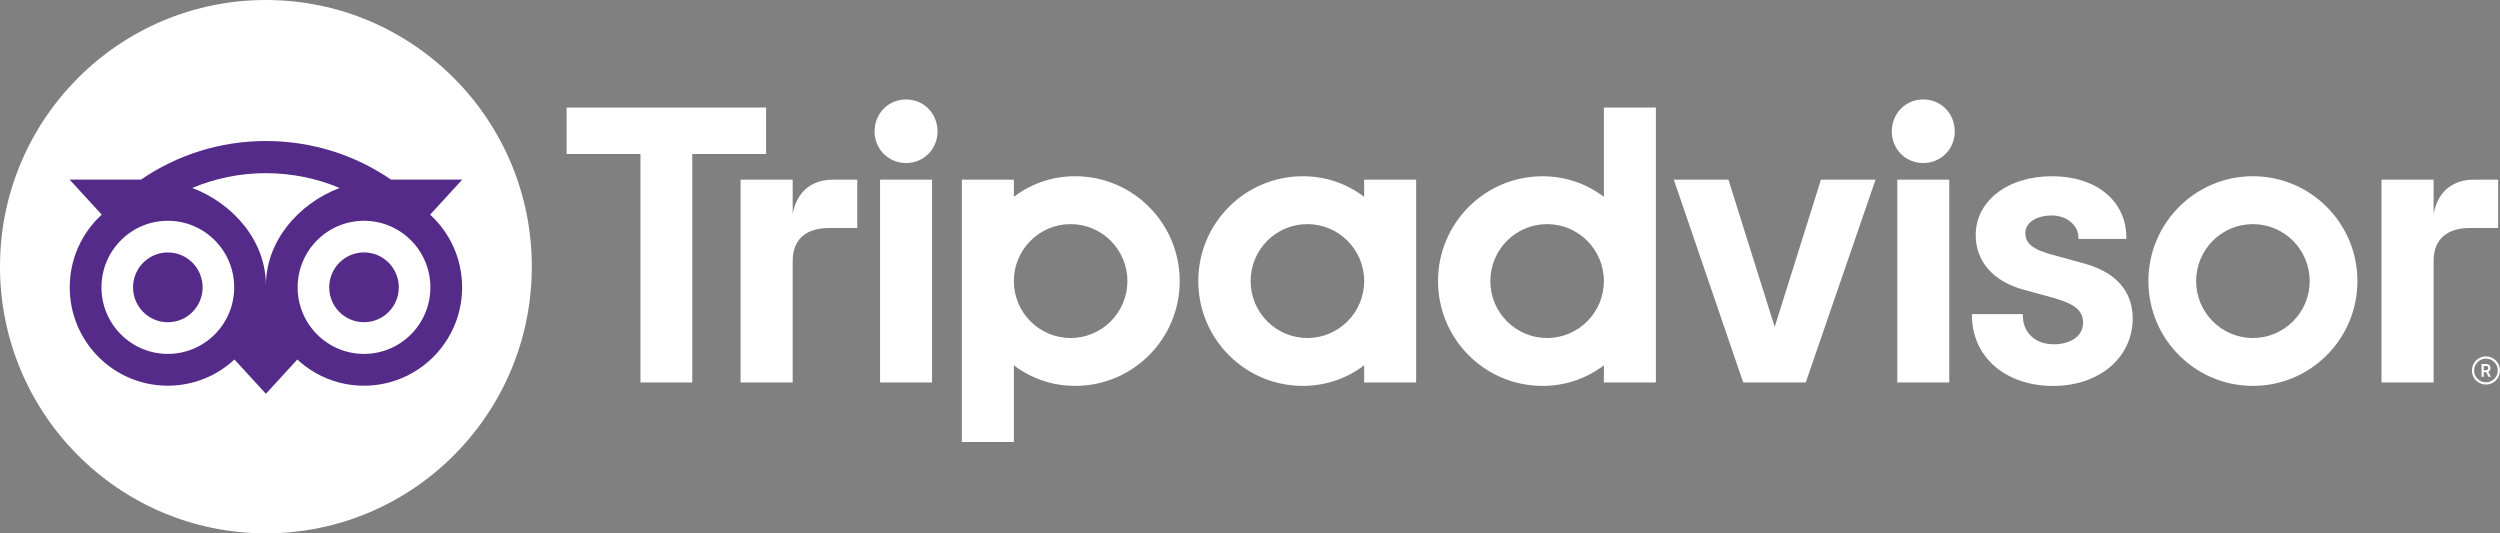
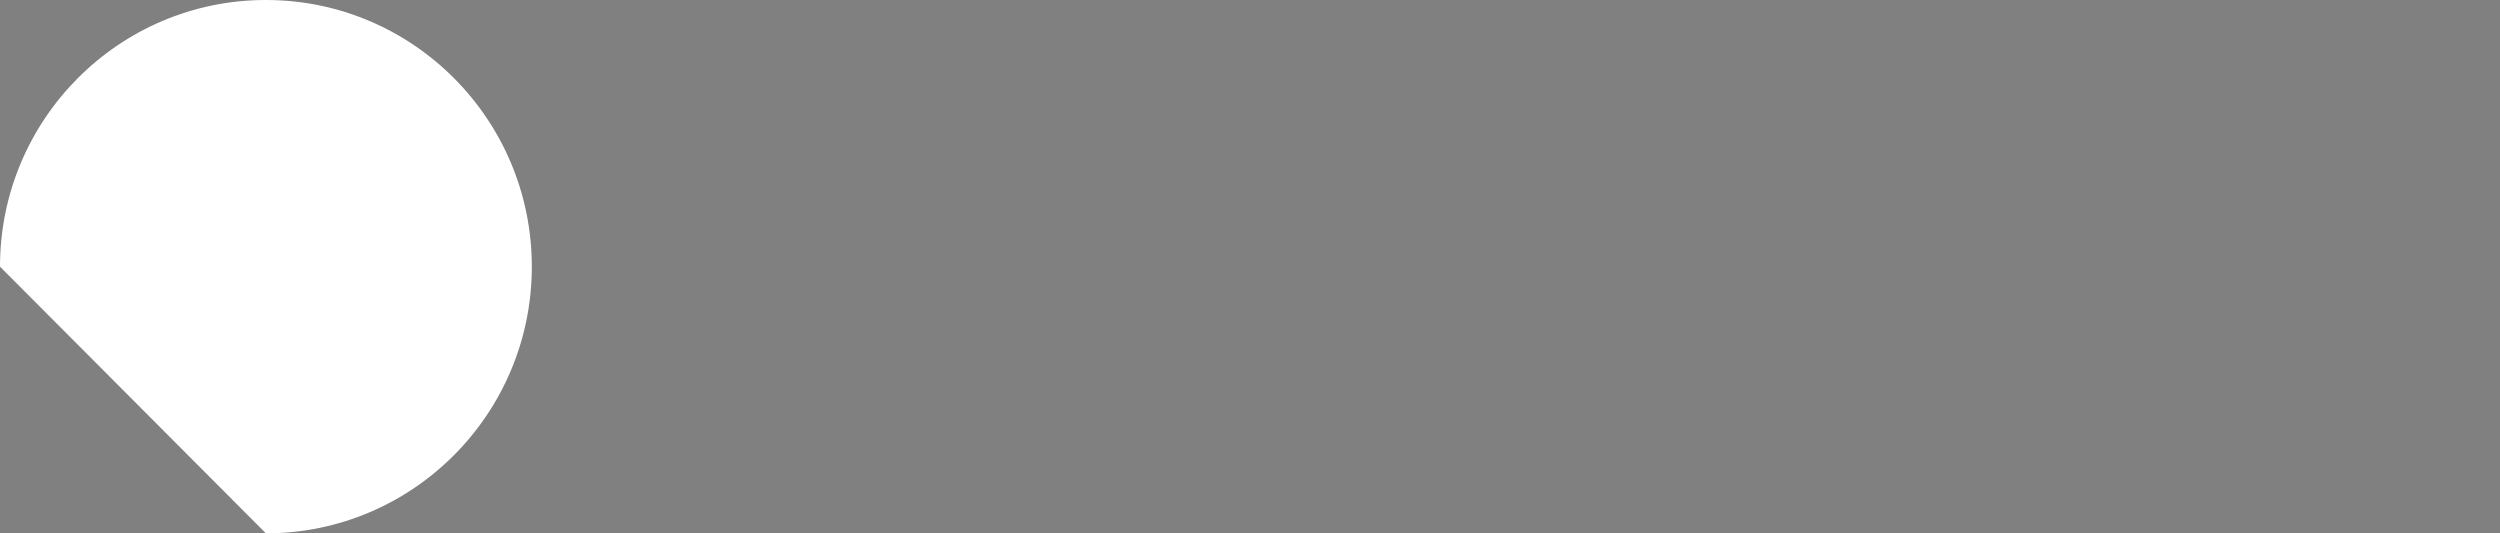
<svg xmlns="http://www.w3.org/2000/svg" width="150" height="32" viewBox="0 0 150 32" fill="none">
  <rect x="0" y="0" width="150" height="32" fill="#808080" stroke="none" />
-   <path d="M149.157 21.383C148.692 21.383 148.314 21.762 148.314 22.228C148.314 22.695 148.692 23.074 149.157 23.074C149.622 23.074 150 22.695 150 22.228C150 21.762 149.622 21.383 149.157 21.383ZM149.157 22.94C148.765 22.94 148.447 22.62 148.447 22.228C148.447 21.835 148.766 21.517 149.157 21.517C149.549 21.517 149.868 21.837 149.868 22.228C149.868 22.62 149.549 22.94 149.157 22.94ZM149.431 22.084C149.431 21.93 149.323 21.839 149.162 21.839H148.893V22.609H149.025V22.33H149.169L149.308 22.609H149.451L149.298 22.302C149.38 22.264 149.431 22.189 149.431 22.084ZM149.157 22.21H149.027V21.955H149.157C149.246 21.955 149.299 22 149.299 22.082C149.299 22.166 149.244 22.21 149.157 22.21ZM47.561 12.825V10.78H44.435V22.947H47.561V15.652C47.561 14.33 48.406 13.681 49.724 13.681H51.435V10.78H49.973C48.829 10.78 47.834 11.379 47.561 12.825ZM54.364 5.967C53.294 5.967 52.474 6.815 52.474 7.887C52.474 8.935 53.294 9.782 54.364 9.782C55.433 9.782 56.253 8.935 56.253 7.887C56.253 6.815 55.433 5.967 54.364 5.967ZM52.804 22.947H55.924V10.78H52.804V22.947ZM70.783 16.863C70.783 20.337 67.976 23.153 64.512 23.153C63.114 23.153 61.847 22.693 60.831 21.917V26.519H57.712V10.78H60.831V11.81C61.847 11.034 63.114 10.574 64.512 10.574C67.976 10.574 70.783 13.39 70.783 16.863ZM67.644 16.863C67.644 14.977 66.118 13.447 64.238 13.447C62.357 13.447 60.831 14.977 60.831 16.863C60.831 18.75 62.357 20.28 64.238 20.28C66.118 20.28 67.644 18.751 67.644 16.863ZM125.003 15.796L123.183 15.296C121.985 14.983 121.52 14.614 121.52 13.98C121.52 13.361 122.175 12.929 123.113 12.929C124.006 12.929 124.707 13.515 124.707 14.266V14.336H127.582V14.266C127.582 12.058 125.787 10.574 123.113 10.574C120.466 10.574 118.543 12.056 118.543 14.1C118.543 15.689 119.593 16.887 121.425 17.384L123.168 17.861C124.493 18.229 124.985 18.637 124.985 19.368C124.985 20.139 124.274 20.657 123.215 20.657C122.111 20.657 121.368 19.956 121.368 18.916V18.846H118.316V18.916C118.316 21.411 120.32 23.156 123.19 23.156C125.955 23.156 127.962 21.453 127.962 19.107C127.962 17.956 127.448 16.451 125.003 15.796ZM81.85 10.78H84.969V22.947H81.85V21.917C80.834 22.693 79.566 23.153 78.169 23.153C74.705 23.153 71.897 20.337 71.897 16.863C71.897 13.39 74.705 10.574 78.169 10.574C79.566 10.574 80.834 11.034 81.85 11.81V10.78ZM81.85 16.863C81.85 14.976 80.324 13.447 78.443 13.447C76.562 13.447 75.037 14.977 75.037 16.863C75.037 18.75 76.562 20.28 78.443 20.28C80.326 20.28 81.85 18.751 81.85 16.863ZM96.233 6.45H99.353V22.949H96.233V21.919C95.217 22.695 93.95 23.154 92.552 23.154C89.089 23.154 86.281 20.339 86.281 16.865C86.281 13.392 89.089 10.576 92.552 10.576C93.95 10.576 95.217 11.036 96.233 11.811V6.45ZM96.233 16.863C96.233 14.977 94.707 13.447 92.827 13.447C90.946 13.447 89.42 14.977 89.42 16.863C89.42 18.75 90.944 20.28 92.827 20.28C94.707 20.28 96.233 18.751 96.233 16.863ZM113.837 22.947H116.956V10.78H113.837V22.947ZM115.396 5.967C114.327 5.967 113.507 6.815 113.507 7.887C113.507 8.935 114.327 9.782 115.396 9.782C116.466 9.782 117.286 8.935 117.286 7.887C117.286 6.815 116.466 5.967 115.396 5.967ZM141.445 16.863C141.445 20.337 138.638 23.153 135.174 23.153C131.711 23.153 128.903 20.337 128.903 16.863C128.903 13.39 131.711 10.574 135.174 10.574C138.638 10.574 141.445 13.39 141.445 16.863ZM138.581 16.863C138.581 14.977 137.055 13.447 135.174 13.447C133.293 13.447 131.768 14.977 131.768 16.863C131.768 18.75 133.292 20.28 135.174 20.28C137.055 20.28 138.581 18.751 138.581 16.863ZM45.964 6.45H33.998V9.241H38.427V22.947H41.536V9.241H45.966V6.45H45.964ZM106.482 19.615L103.706 10.78H100.43L104.592 22.947H108.346L112.533 10.78H109.257L106.482 19.615ZM146.016 12.825V10.78H142.889V22.947H146.016V15.652C146.016 14.33 146.861 13.681 148.178 13.681H149.889V10.78H148.428C147.283 10.78 146.29 11.379 146.016 12.825Z" fill="white" />
-   <path d="M15.954 32C24.765 32 31.909 24.837 31.909 16C31.909 7.163 24.765 0 15.954 0C7.143 0 3.05176e-05 7.163 3.05176e-05 16C3.05176e-05 24.837 7.143 32 15.954 32Z" fill="white" />
-   <path d="M25.808 12.879L27.734 10.778H23.464C21.327 9.314 18.746 8.461 15.954 8.461C13.166 8.461 10.592 9.316 8.458 10.778H4.178L6.104 12.879C4.924 13.958 4.184 15.514 4.184 17.241C4.184 20.5 6.818 23.142 10.068 23.142C11.612 23.142 13.018 22.545 14.068 21.569L15.954 23.628L17.84 21.57C18.89 22.547 20.295 23.142 21.839 23.142C25.088 23.142 27.727 20.5 27.727 17.241C27.728 15.512 26.988 13.957 25.808 12.879ZM10.07 21.234C7.87 21.234 6.088 19.447 6.088 17.241C6.088 15.035 7.87 13.247 10.07 13.247C12.27 13.247 14.052 15.035 14.052 17.241C14.052 19.447 12.27 21.234 10.07 21.234ZM15.956 17.125C15.956 14.496 14.05 12.24 11.535 11.277C12.895 10.707 14.387 10.39 15.954 10.39C17.521 10.39 19.015 10.707 20.375 11.277C17.862 12.242 15.956 14.496 15.956 17.125ZM21.84 21.234C19.641 21.234 17.858 19.447 17.858 17.241C17.858 15.035 19.641 13.247 21.84 13.247C24.04 13.247 25.823 15.035 25.823 17.241C25.823 19.447 24.04 21.234 21.84 21.234ZM21.84 15.145C20.687 15.145 19.753 16.082 19.753 17.239C19.753 18.395 20.687 19.332 21.84 19.332C22.994 19.332 23.928 18.395 23.928 17.239C23.928 16.084 22.994 15.145 21.84 15.145ZM12.157 17.241C12.157 18.397 11.223 19.334 10.07 19.334C8.917 19.334 7.982 18.397 7.982 17.241C7.982 16.084 8.917 15.147 10.07 15.147C11.223 15.145 12.157 16.084 12.157 17.241Z" fill="#542B89" />
+   <path d="M15.954 32C24.765 32 31.909 24.837 31.909 16C31.909 7.163 24.765 0 15.954 0C7.143 0 3.05176e-05 7.163 3.05176e-05 16Z" fill="white" />
</svg>